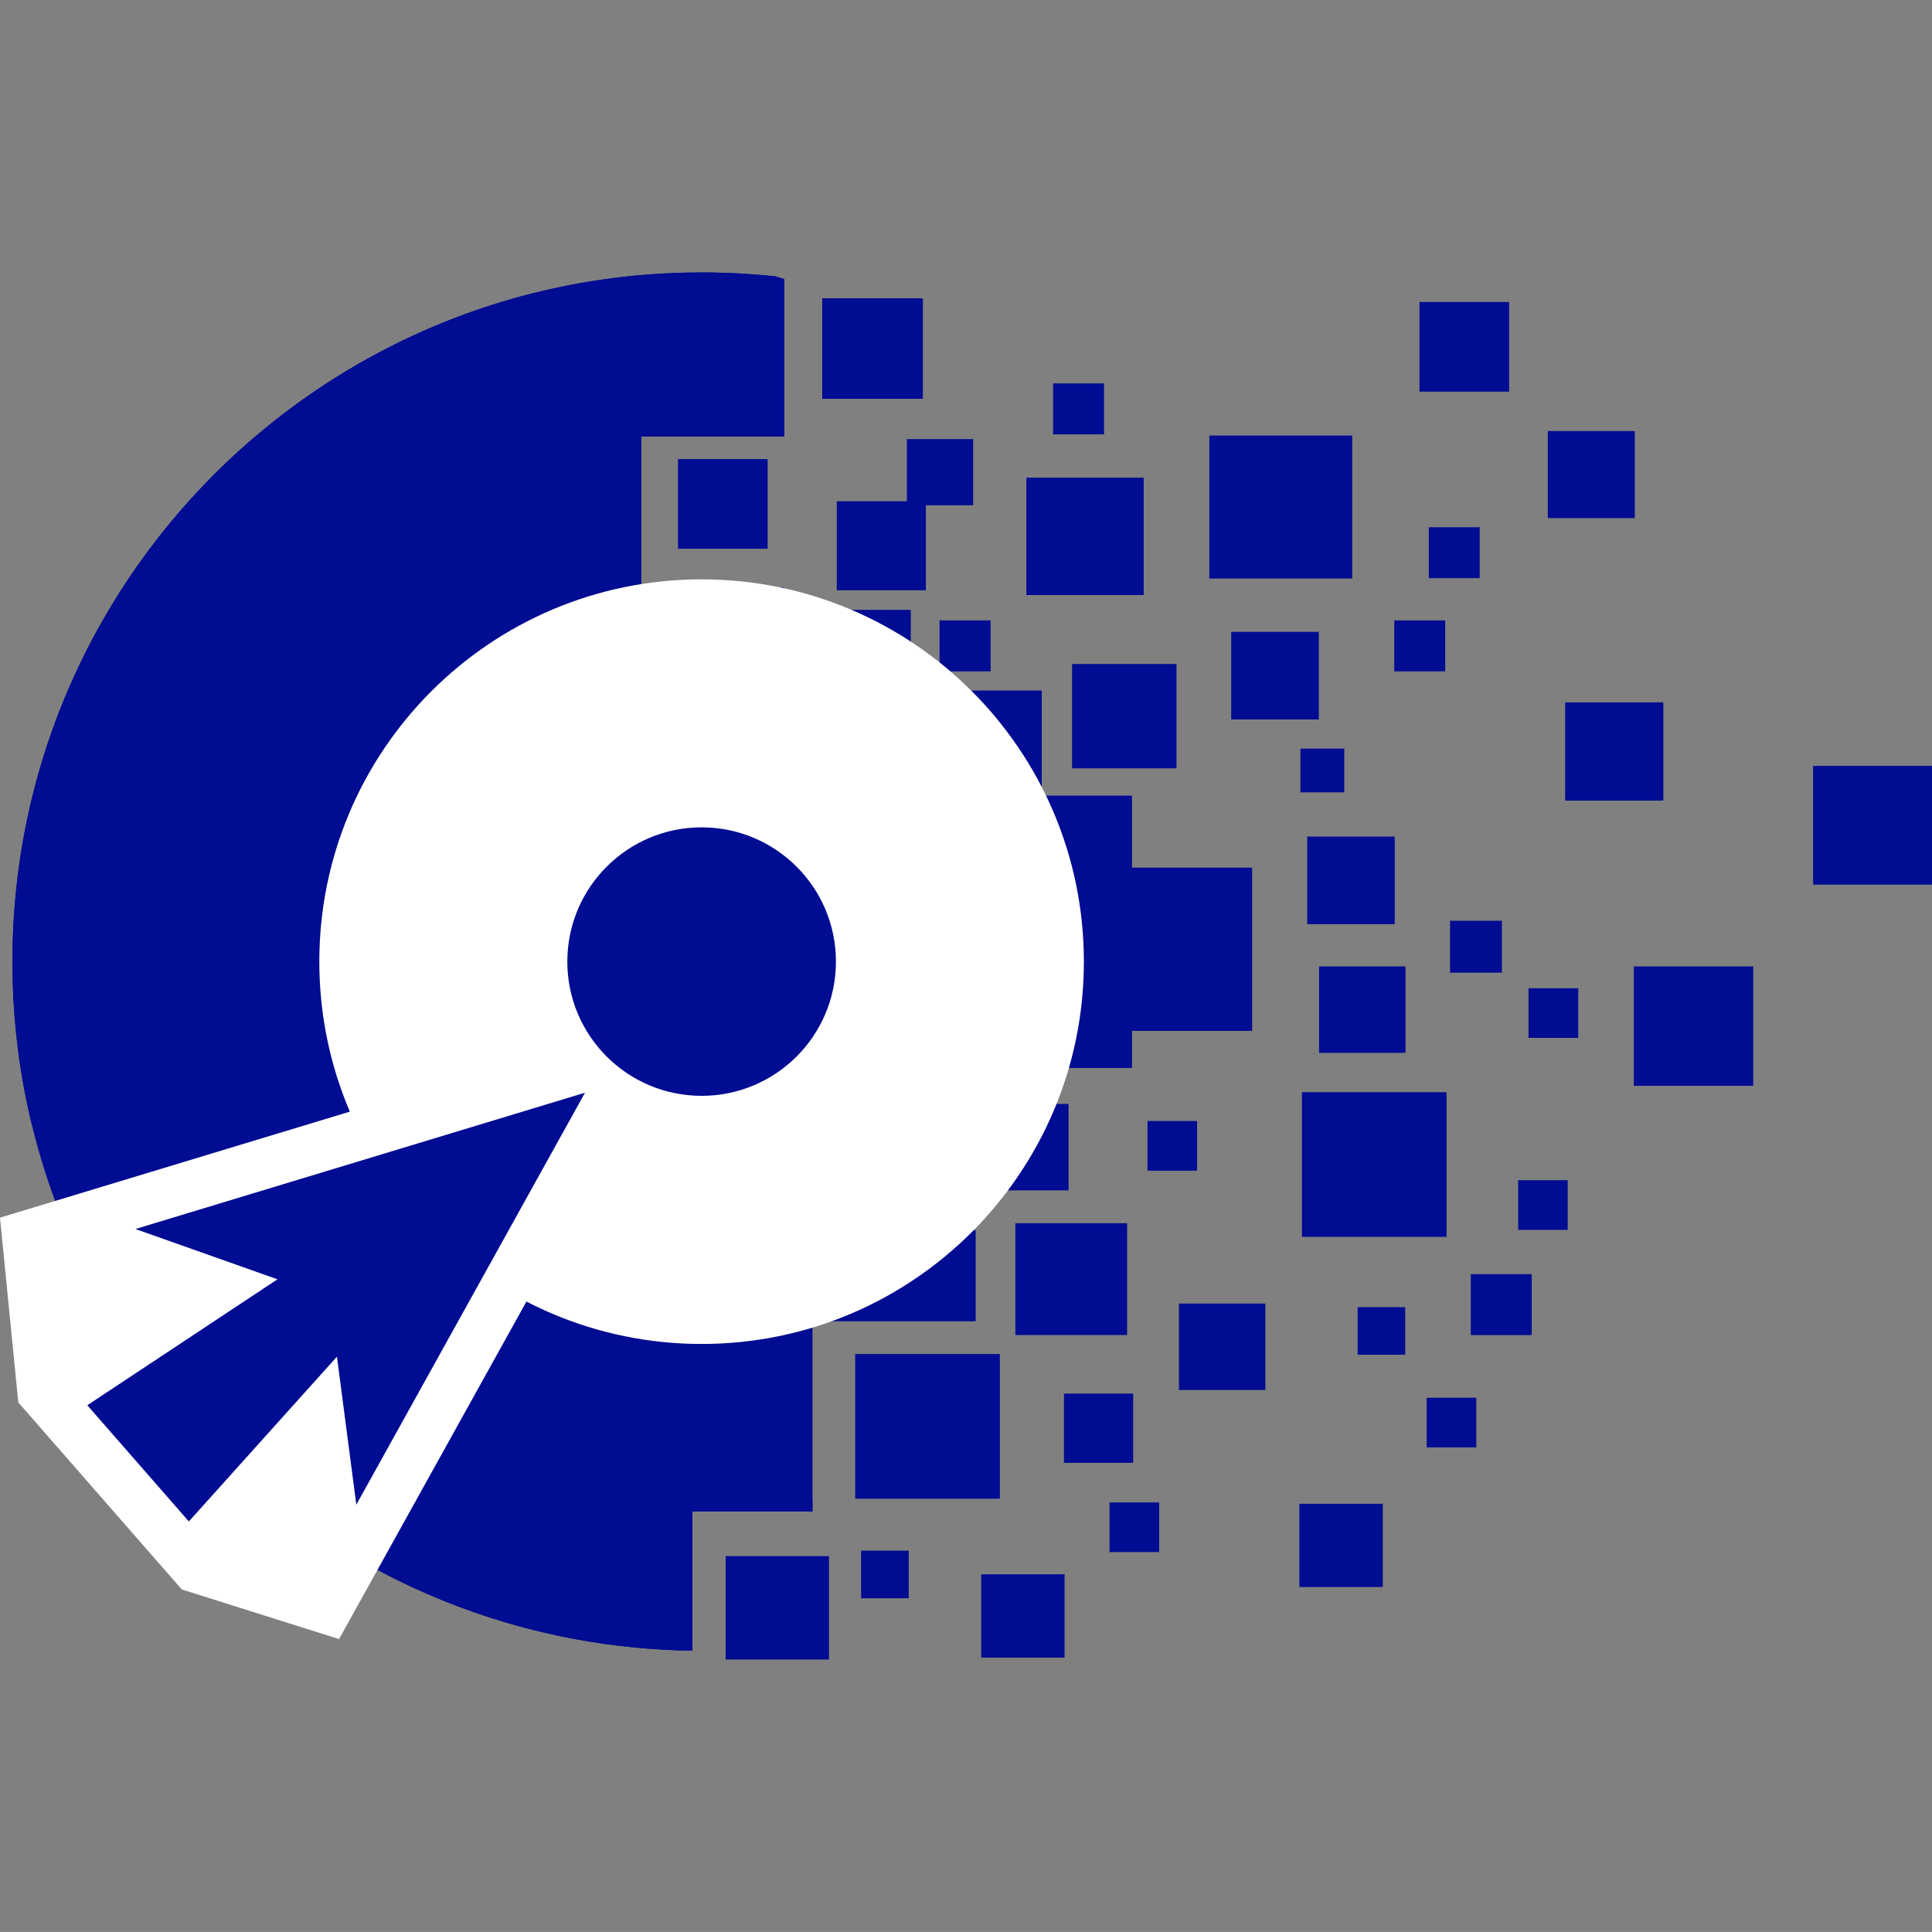
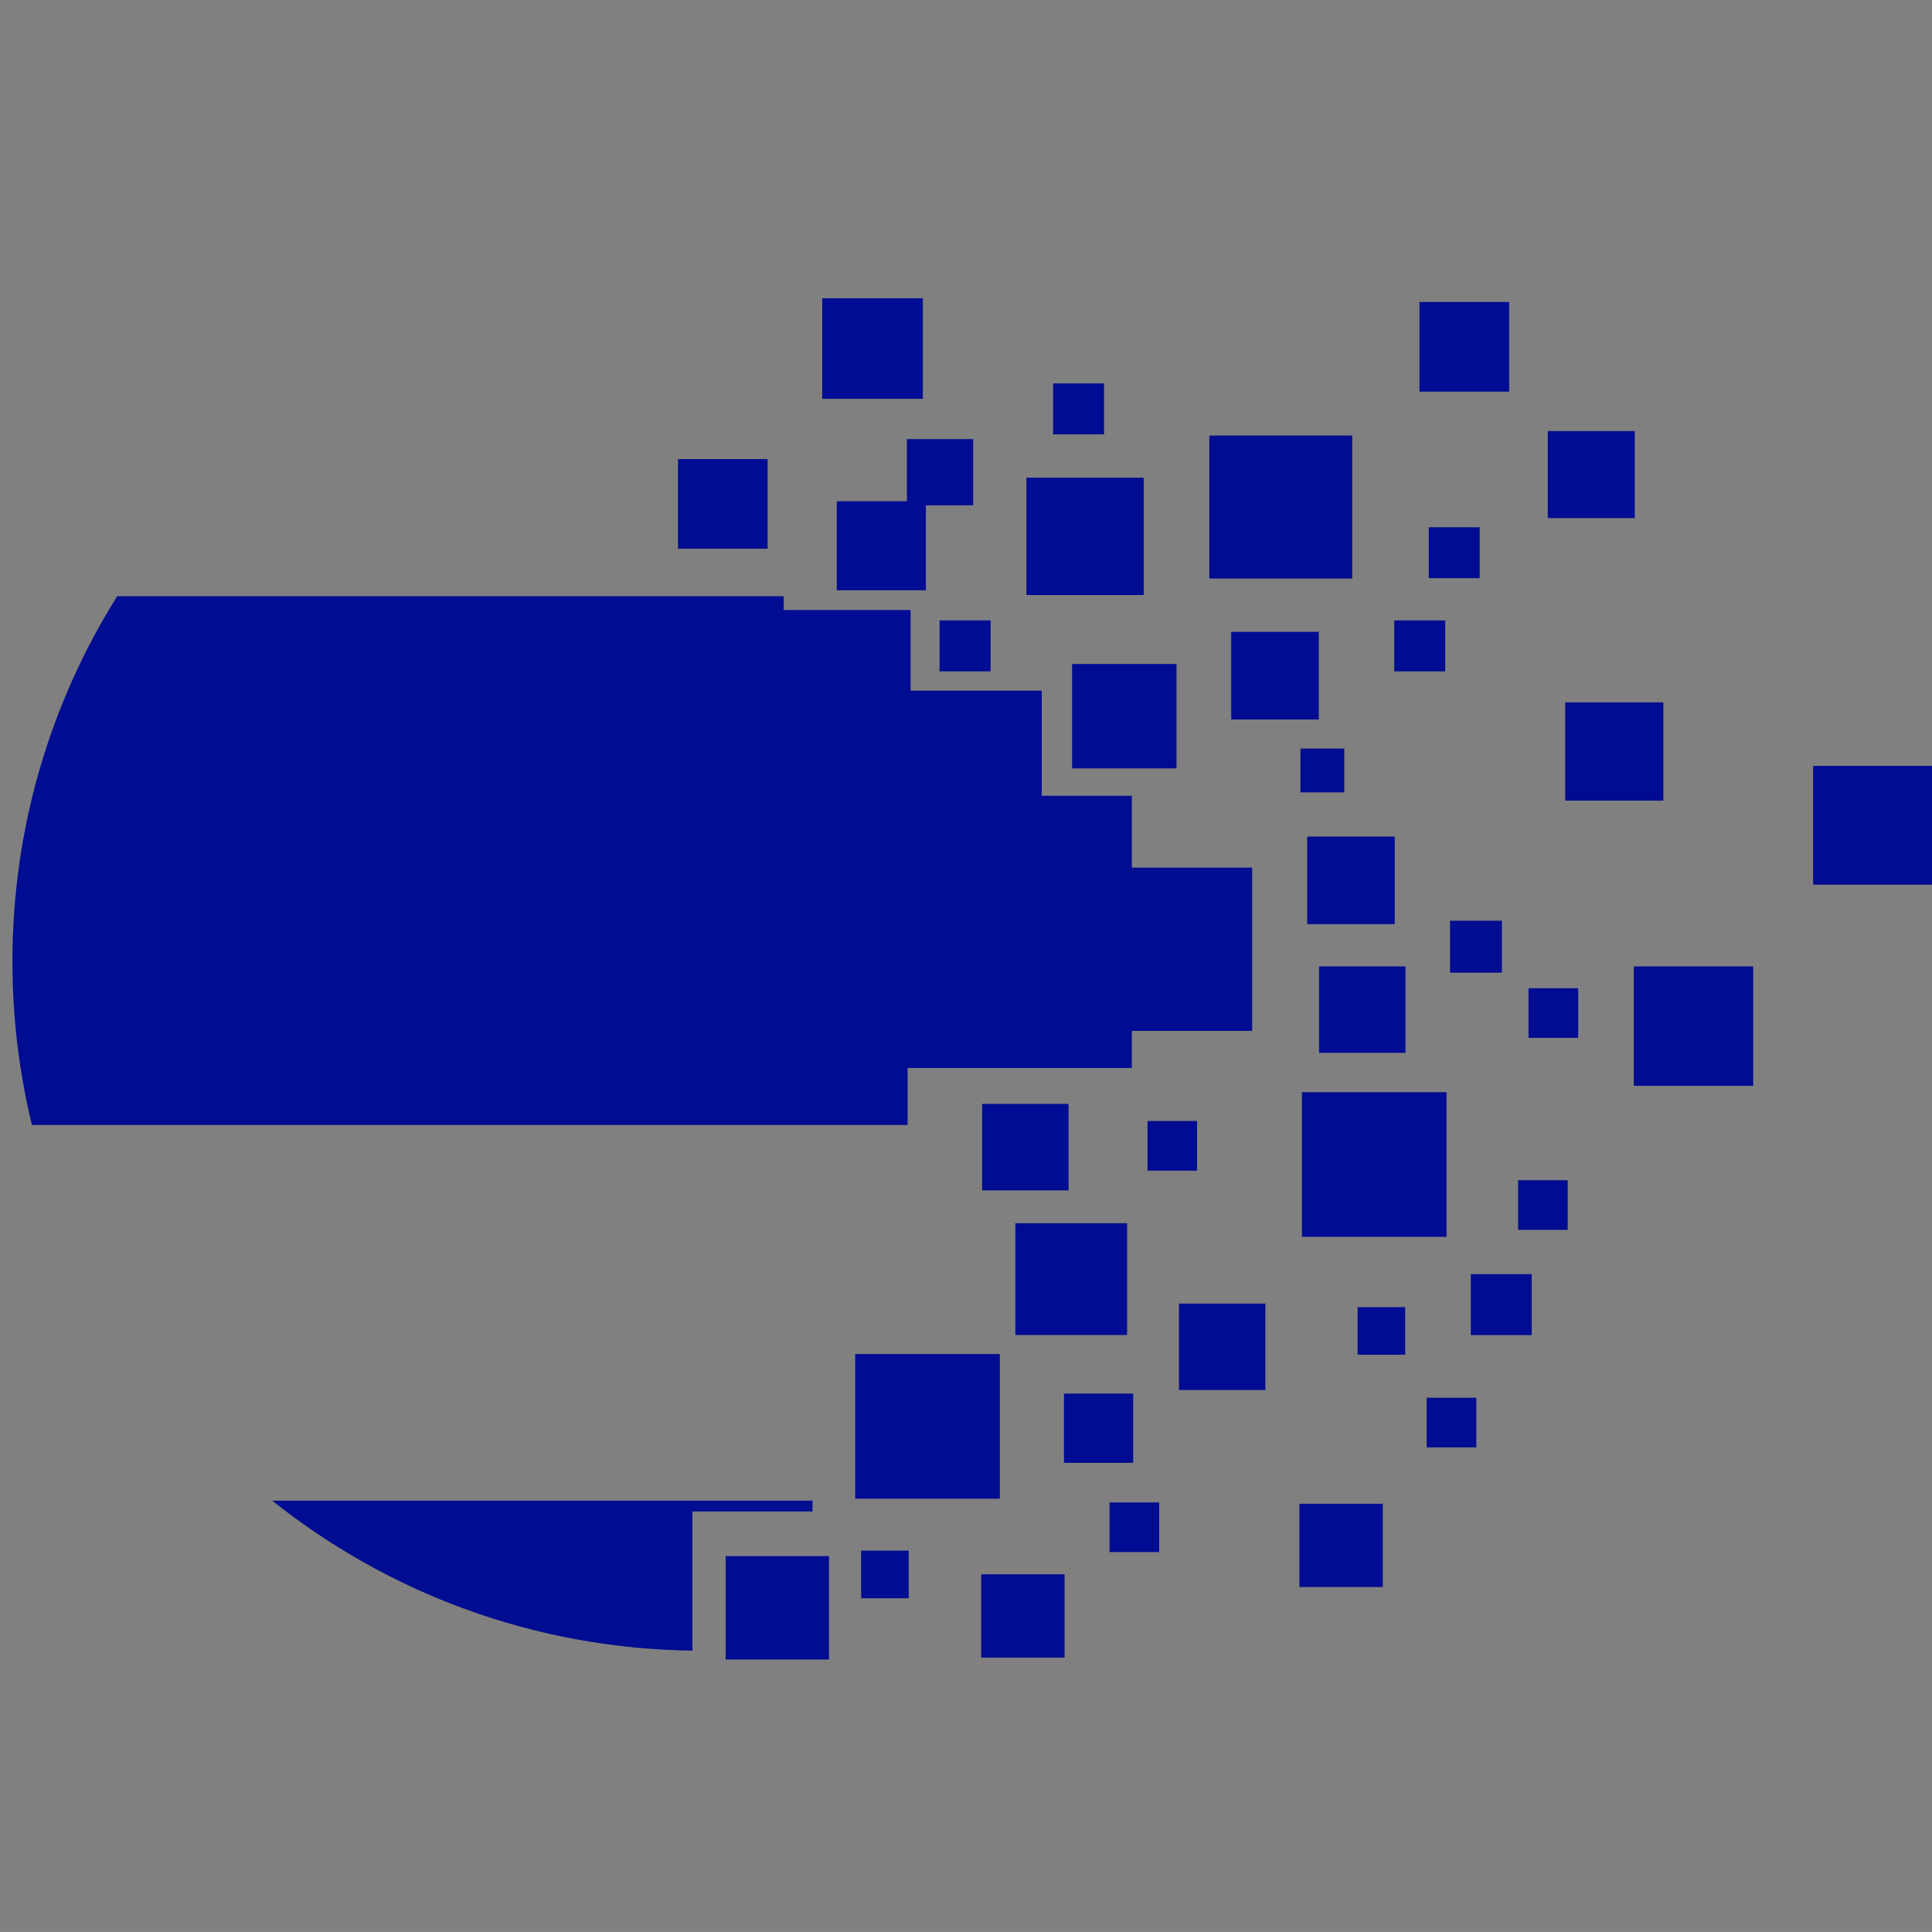
<svg xmlns="http://www.w3.org/2000/svg" version="1.1" id="Calque_1" x="0px" y="0px" width="32.001px" height="32px" viewBox="0 0 32.001 32" enable-background="new 0 0 32.001 32" xml:space="preserve">
  <rect x="0" y="0" width="32.001" height="32" fill="#808080" stroke="none" />
  <g>
    <g>
      <g>
-         <path fill-rule="evenodd" clip-rule="evenodd" fill="#000C91" d="M11.469,27.341v-2.306h1.989v-3.15h2.703v-1.509h-1.128V17.69     h3.715v-1.525v-2.984h-1.493v-1.741h-2.172v-1.335h-2.102V9.736h-2.36V7.229h2.368V4.623c-0.048-0.016-0.096-0.031-0.144-0.045     c-0.402-0.043-0.811-0.065-1.225-0.065c-6.305,0-11.415,5.111-11.415,11.416C0.206,22.182,5.234,27.259,11.469,27.341" />
        <path fill-rule="evenodd" clip-rule="evenodd" fill="#000C91" d="M11.469,27.341c-2.63-0.035-5.045-0.958-6.959-2.484h8.948     v0.178h-1.989V27.341z" />
        <path fill-rule="evenodd" clip-rule="evenodd" fill="#000C91" d="M0.529,18.634h14.504V17.69h3.715v-1.525v-2.984h-1.493v-1.741     h-2.172v-1.335h-2.102V9.876H1.941c-1.1,1.754-1.735,3.829-1.735,6.052C0.206,16.86,0.318,17.766,0.529,18.634" />
-         <path fill-rule="evenodd" clip-rule="evenodd" fill="#000C91" d="M1.941,9.876h11.04v-0.14h-2.36V7.229h2.368V4.623     c-0.049-0.016-0.096-0.031-0.144-0.045c-0.402-0.043-0.811-0.065-1.225-0.065C7.54,4.512,3.959,6.655,1.941,9.876" />
      </g>
    </g>
    <g>
      <path fill-rule="evenodd" clip-rule="evenodd" fill="#000C91" d="M18.287,6.351h-0.844v0.844h0.844V6.351z M13.86,9.777h1.476    V8.37h0.783V7.273h-1.097v1.029H13.86V9.777z M12.716,7.604H11.23v1.485h1.485V7.604z M17.001,9.856h1.943V7.912h-1.943V9.856z     M20.031,9.582h2.367V7.214h-2.367V9.582z M24.997,5.002h-1.485v1.485h1.485V5.002z M27.078,7.14h-1.441v1.441h1.441V7.14z     M13.619,6.606h1.667V4.94h-1.667V6.606z" />
      <path fill-rule="evenodd" clip-rule="evenodd" fill="#000C91" d="M25.146,20.371h0.821v-0.822h-0.821V20.371z M18.378,25.708H19.2    v-0.822h-0.822V25.708z M25.318,17.191h0.823v-0.822h-0.823V17.191z M21.565,20.487h2.395v-2.396h-2.395V20.487z M19.007,19.391    h0.821v-0.823h-0.821V19.391z M24.362,22.114h1.009v-1.009h-1.009V22.114z M23.631,23.974h0.822v-0.822h-0.822V23.974z     M21.523,26.287h1.381v-1.379h-1.381V26.287z M27.062,17.985h1.978v-1.978h-1.978V17.985z M16.252,27.456h1.381v-1.38h-1.381    V27.456z M14.165,24.824h2.396v-2.396h-2.396V24.824z M12.02,27.488h1.711v-1.713H12.02V27.488z M14.263,26.473h0.789v-0.788    h-0.789V26.473z M19.528,23.024h1.431v-1.432h-1.431V23.024z M21.849,17.439h1.431v-1.432h-1.431V17.439z M17.623,24.23h1.146    v-1.147h-1.146V24.23z M16.818,22.113h1.851v-1.852h-1.851V22.113z M16.268,19.717h1.431v-1.432h-1.431V19.717z M22.487,22.439    h0.788v-0.788h-0.788V22.439z M24.877,15.251h-0.859v0.86h0.859V15.251z" />
      <rect x="18.036" y="14.371" fill-rule="evenodd" clip-rule="evenodd" fill="#000C91" width="2.704" height="2.704" />
      <path fill-rule="evenodd" clip-rule="evenodd" fill="#000C91" d="M21.844,10.466h-1.451v1.451h1.451V10.466z M23.938,10.276    h-0.844v0.844h0.844V10.276z M23.102,13.857h-1.45v1.451h1.45V13.857z M16.408,10.276h-0.845v0.844h0.845V10.276z M19.487,10.998    h-1.729v1.729h1.729V10.998z M24.509,8.733h-0.843v0.843h0.843V8.733z M22.266,12.399H21.54v0.726h0.726V12.399z M27.551,11.634    h-1.626v1.627h1.626V11.634z M32.001,12.685h-1.969v1.968h1.969V12.685z" />
    </g>
    <g>
-       <path fill-rule="evenodd" clip-rule="evenodd" fill="#FFFFFF" d="M11.621,9.596c3.498,0,6.332,2.835,6.332,6.333    c0,3.496-2.834,6.332-6.332,6.332c-3.497,0-6.332-2.835-6.332-6.332C5.289,12.431,8.124,9.596,11.621,9.596" />
-       <polygon fill-rule="evenodd" clip-rule="evenodd" fill="#FFFFFF" points="3.011,26.327 0.303,23.229 0,20.169 8.724,17.525     10.04,19.18 5.616,27.149   " />
-     </g>
-     <polygon fill-rule="evenodd" clip-rule="evenodd" fill="#000C91" points="9.69,18.099 2.243,20.357 4.596,21.19 1.446,23.276    3.128,25.201 5.581,22.471 5.902,24.923  " />
+       </g>
    <path fill-rule="evenodd" clip-rule="evenodd" fill="#000C91" d="M11.621,13.704c1.229,0,2.225,0.995,2.225,2.224   c0,1.228-0.996,2.223-2.225,2.223c-1.228,0-2.224-0.995-2.224-2.223C9.397,14.699,10.394,13.704,11.621,13.704" />
  </g>
</svg>